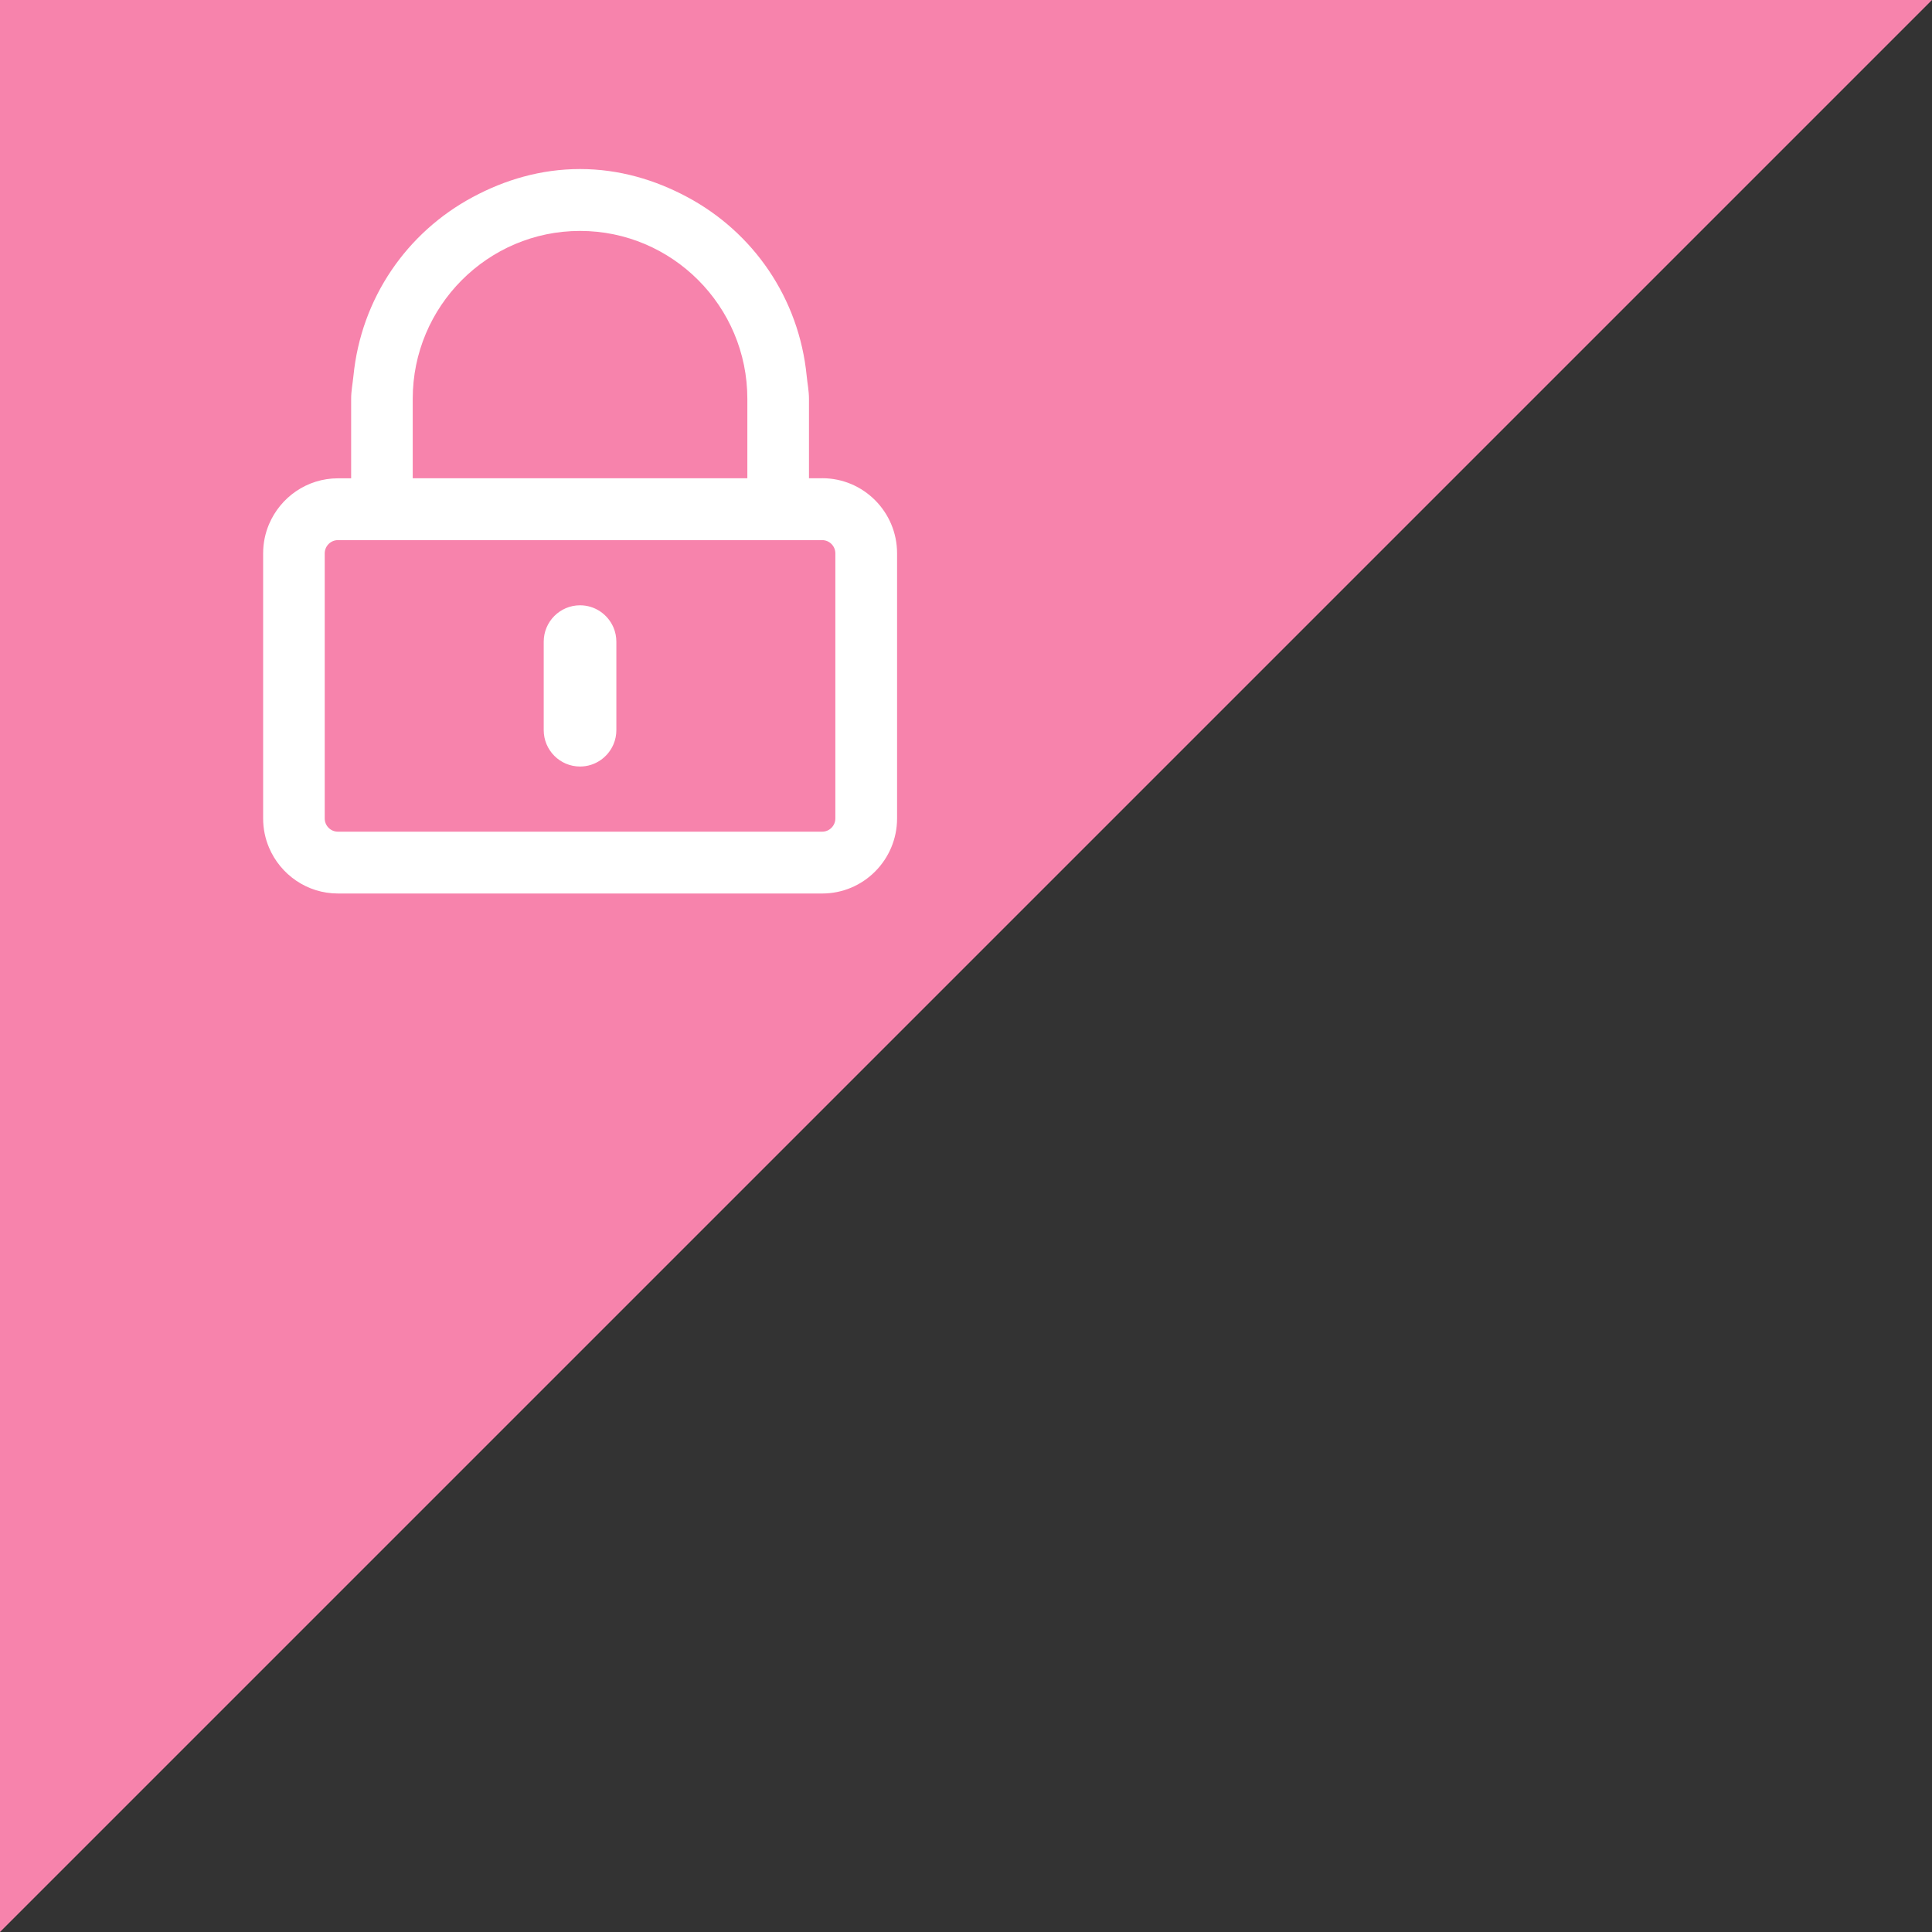
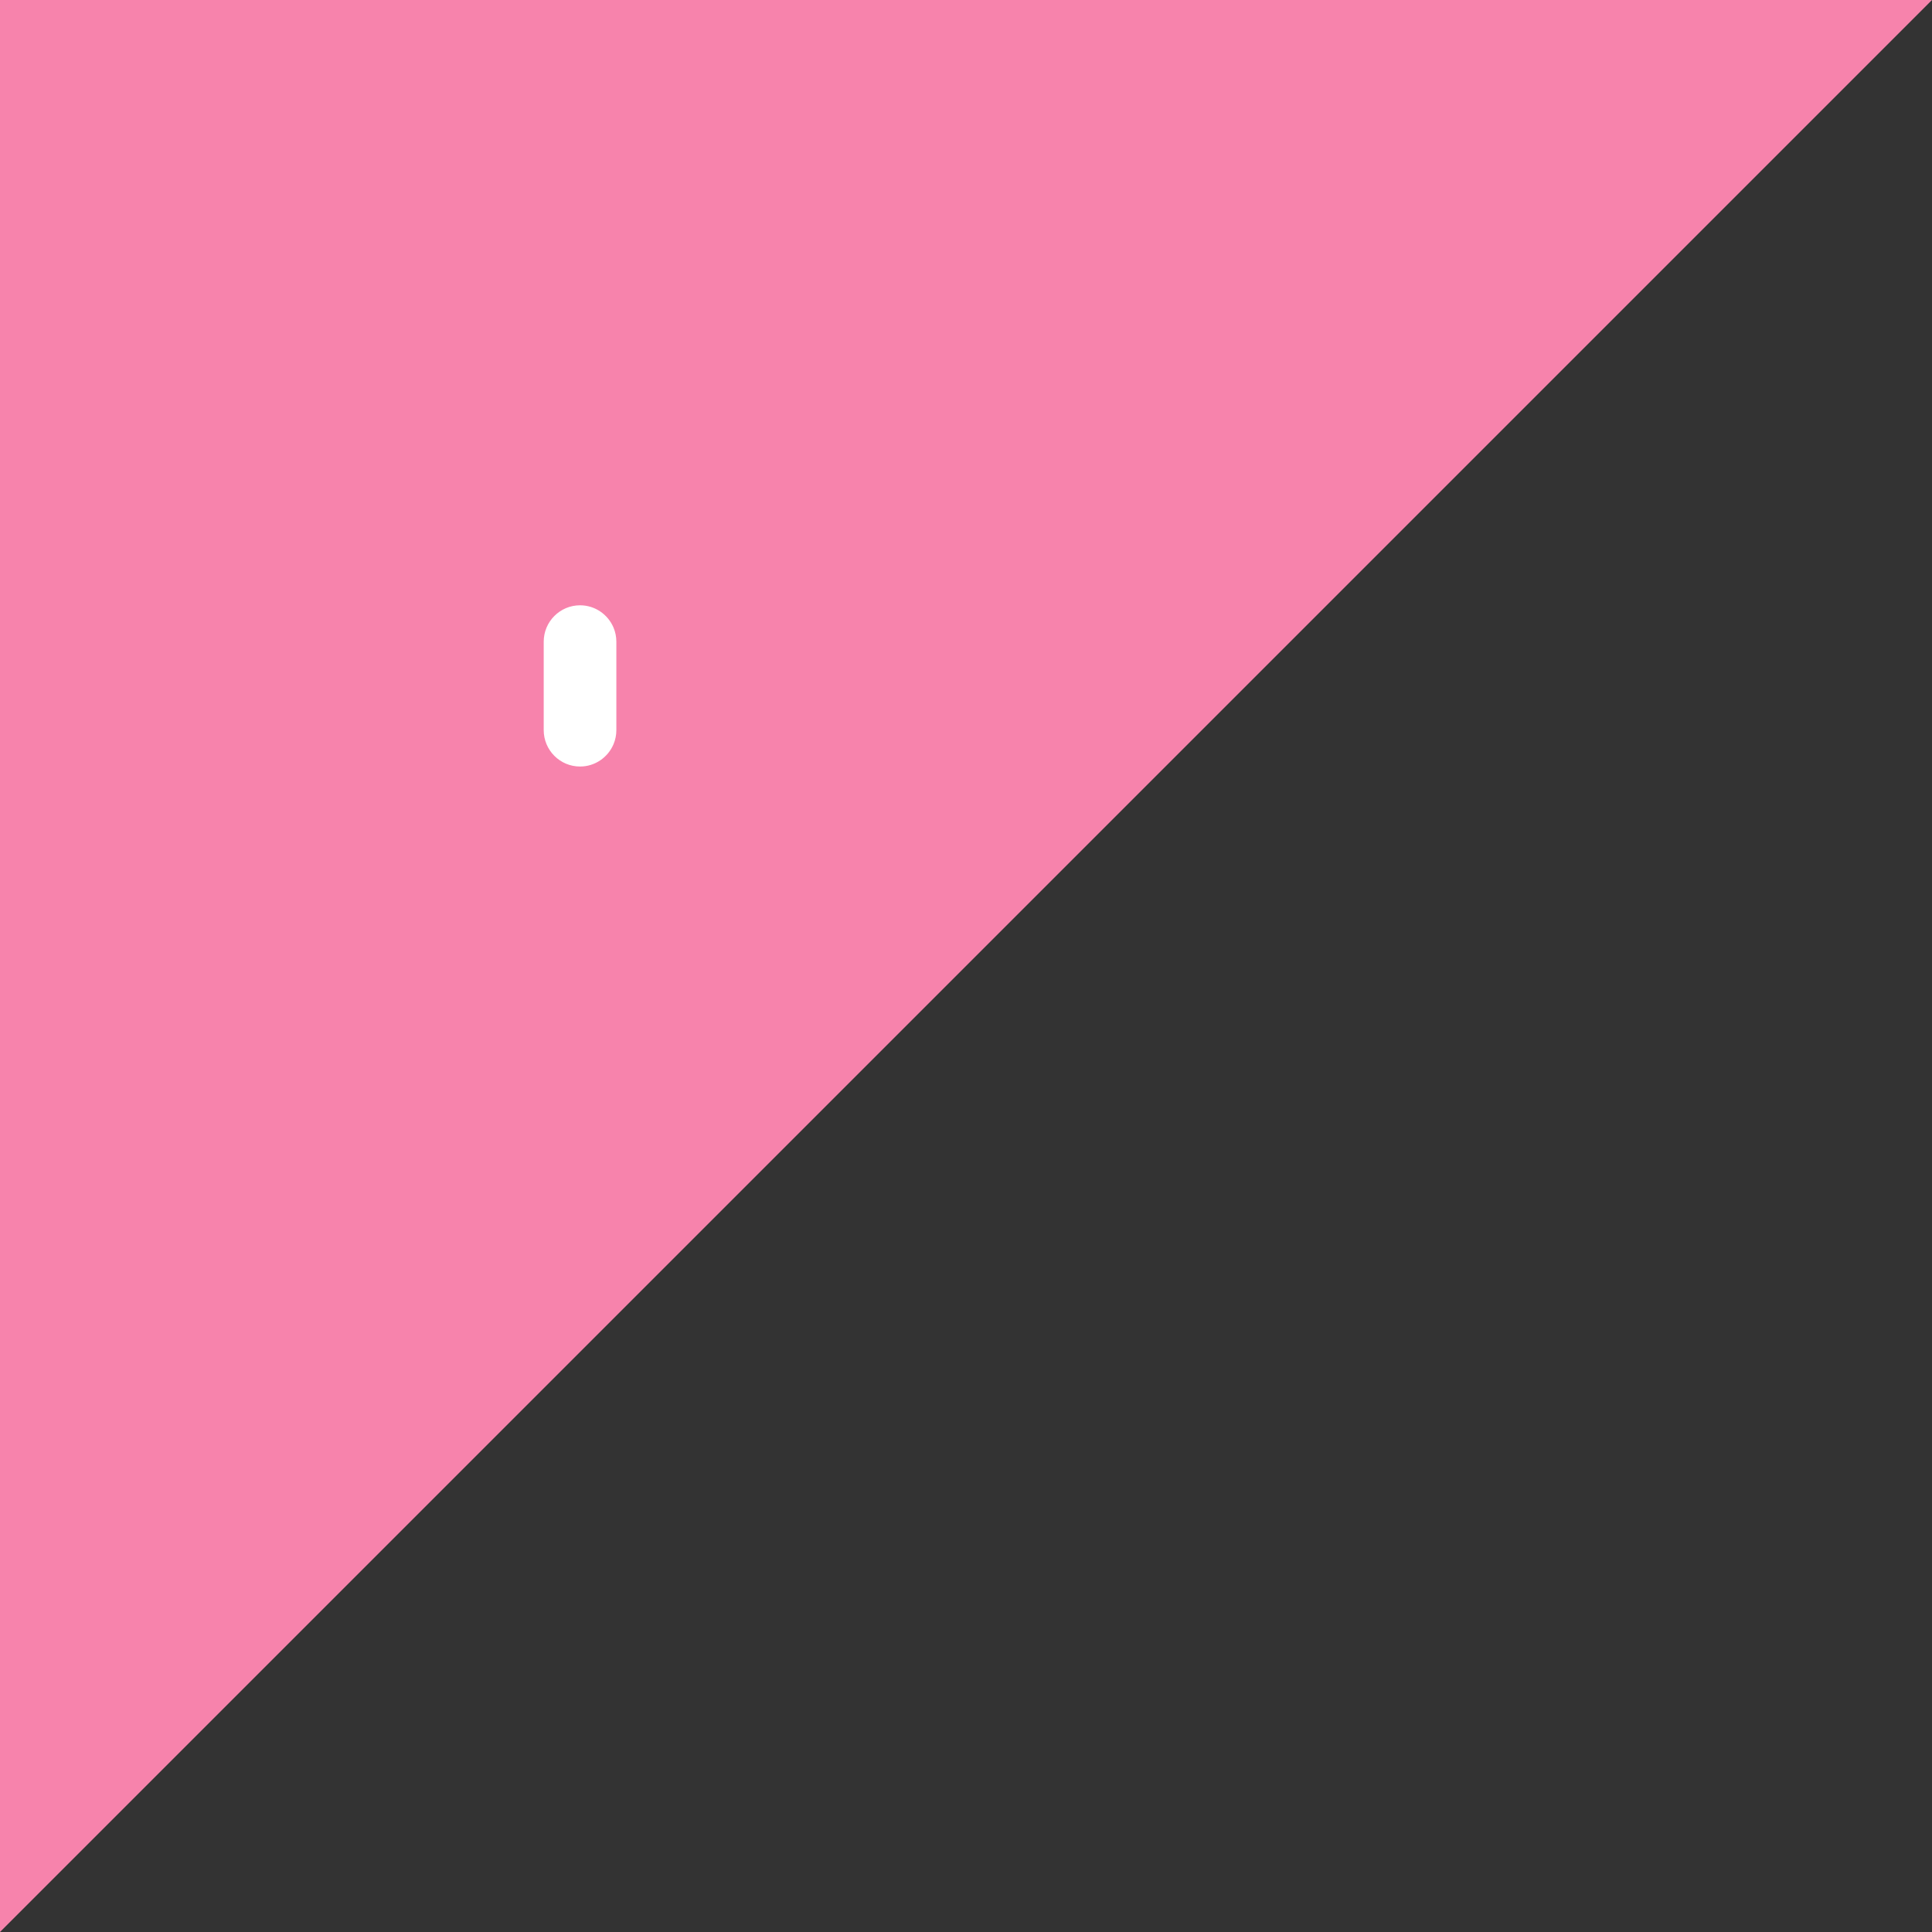
<svg xmlns="http://www.w3.org/2000/svg" xmlns:xlink="http://www.w3.org/1999/xlink" id="c" data-name="レイヤー 2" width="40" height="40" viewBox="0 0 40 40">
  <rect x="0" y="0" width="40" height="40" fill="#333333" stroke="none" />
  <defs>
    <symbol id="a" data-name="ロック" viewBox="0 0 40 40">
      <g>
        <polygon points="0 40 0 0 40 0 0 40" fill="#f783ac" />
        <g>
-           <path d="M17.022,9.902h-.273v-1.646c0-.161-.032-.312-.047-.469-.159-1.621-1.112-2.981-2.476-3.709-.665-.356-1.411-.578-2.215-.578h-.003c-.808,0-1.557.223-2.223.582-1.359.729-2.309,2.088-2.468,3.706-.016.156-.047.308-.047.469v1.646h-.273c-.641,0-1.191.393-1.427.95-.079.186-.122.39-.122.604v5.488c0,.214.043.418.122.604.236.558.787.95,1.427.95h10.027c.854,0,1.549-.697,1.549-1.555v-5.488c0-.857-.695-1.555-1.549-1.555ZM8.545,8.256c0-1.916,1.554-3.475,3.464-3.475s3.464,1.559,3.464,3.475v1.646h-6.928v-1.646ZM6.996,17.219c-.151,0-.273-.123-.273-.274v-5.488c0-.151.123-.274.273-.274h10.026c.151,0,.273.123.273.274v5.488c0,.151-.123.274-.273.274H6.996Z" fill="#fff" />
          <path d="M12.009,12.532c-.415,0-.752.338-.752.754v1.83c0,.416.337.754.752.754.311,0,.578-.19.693-.461.038-.09.059-.189.059-.293v-1.83c0-.104-.021-.203-.059-.293-.115-.271-.382-.461-.693-.461Z" fill="#fff" />
        </g>
      </g>
    </symbol>
  </defs>
  <g id="d" data-name="data">
    <use width="40" height="40" xlink:href="#a" />
  </g>
</svg>